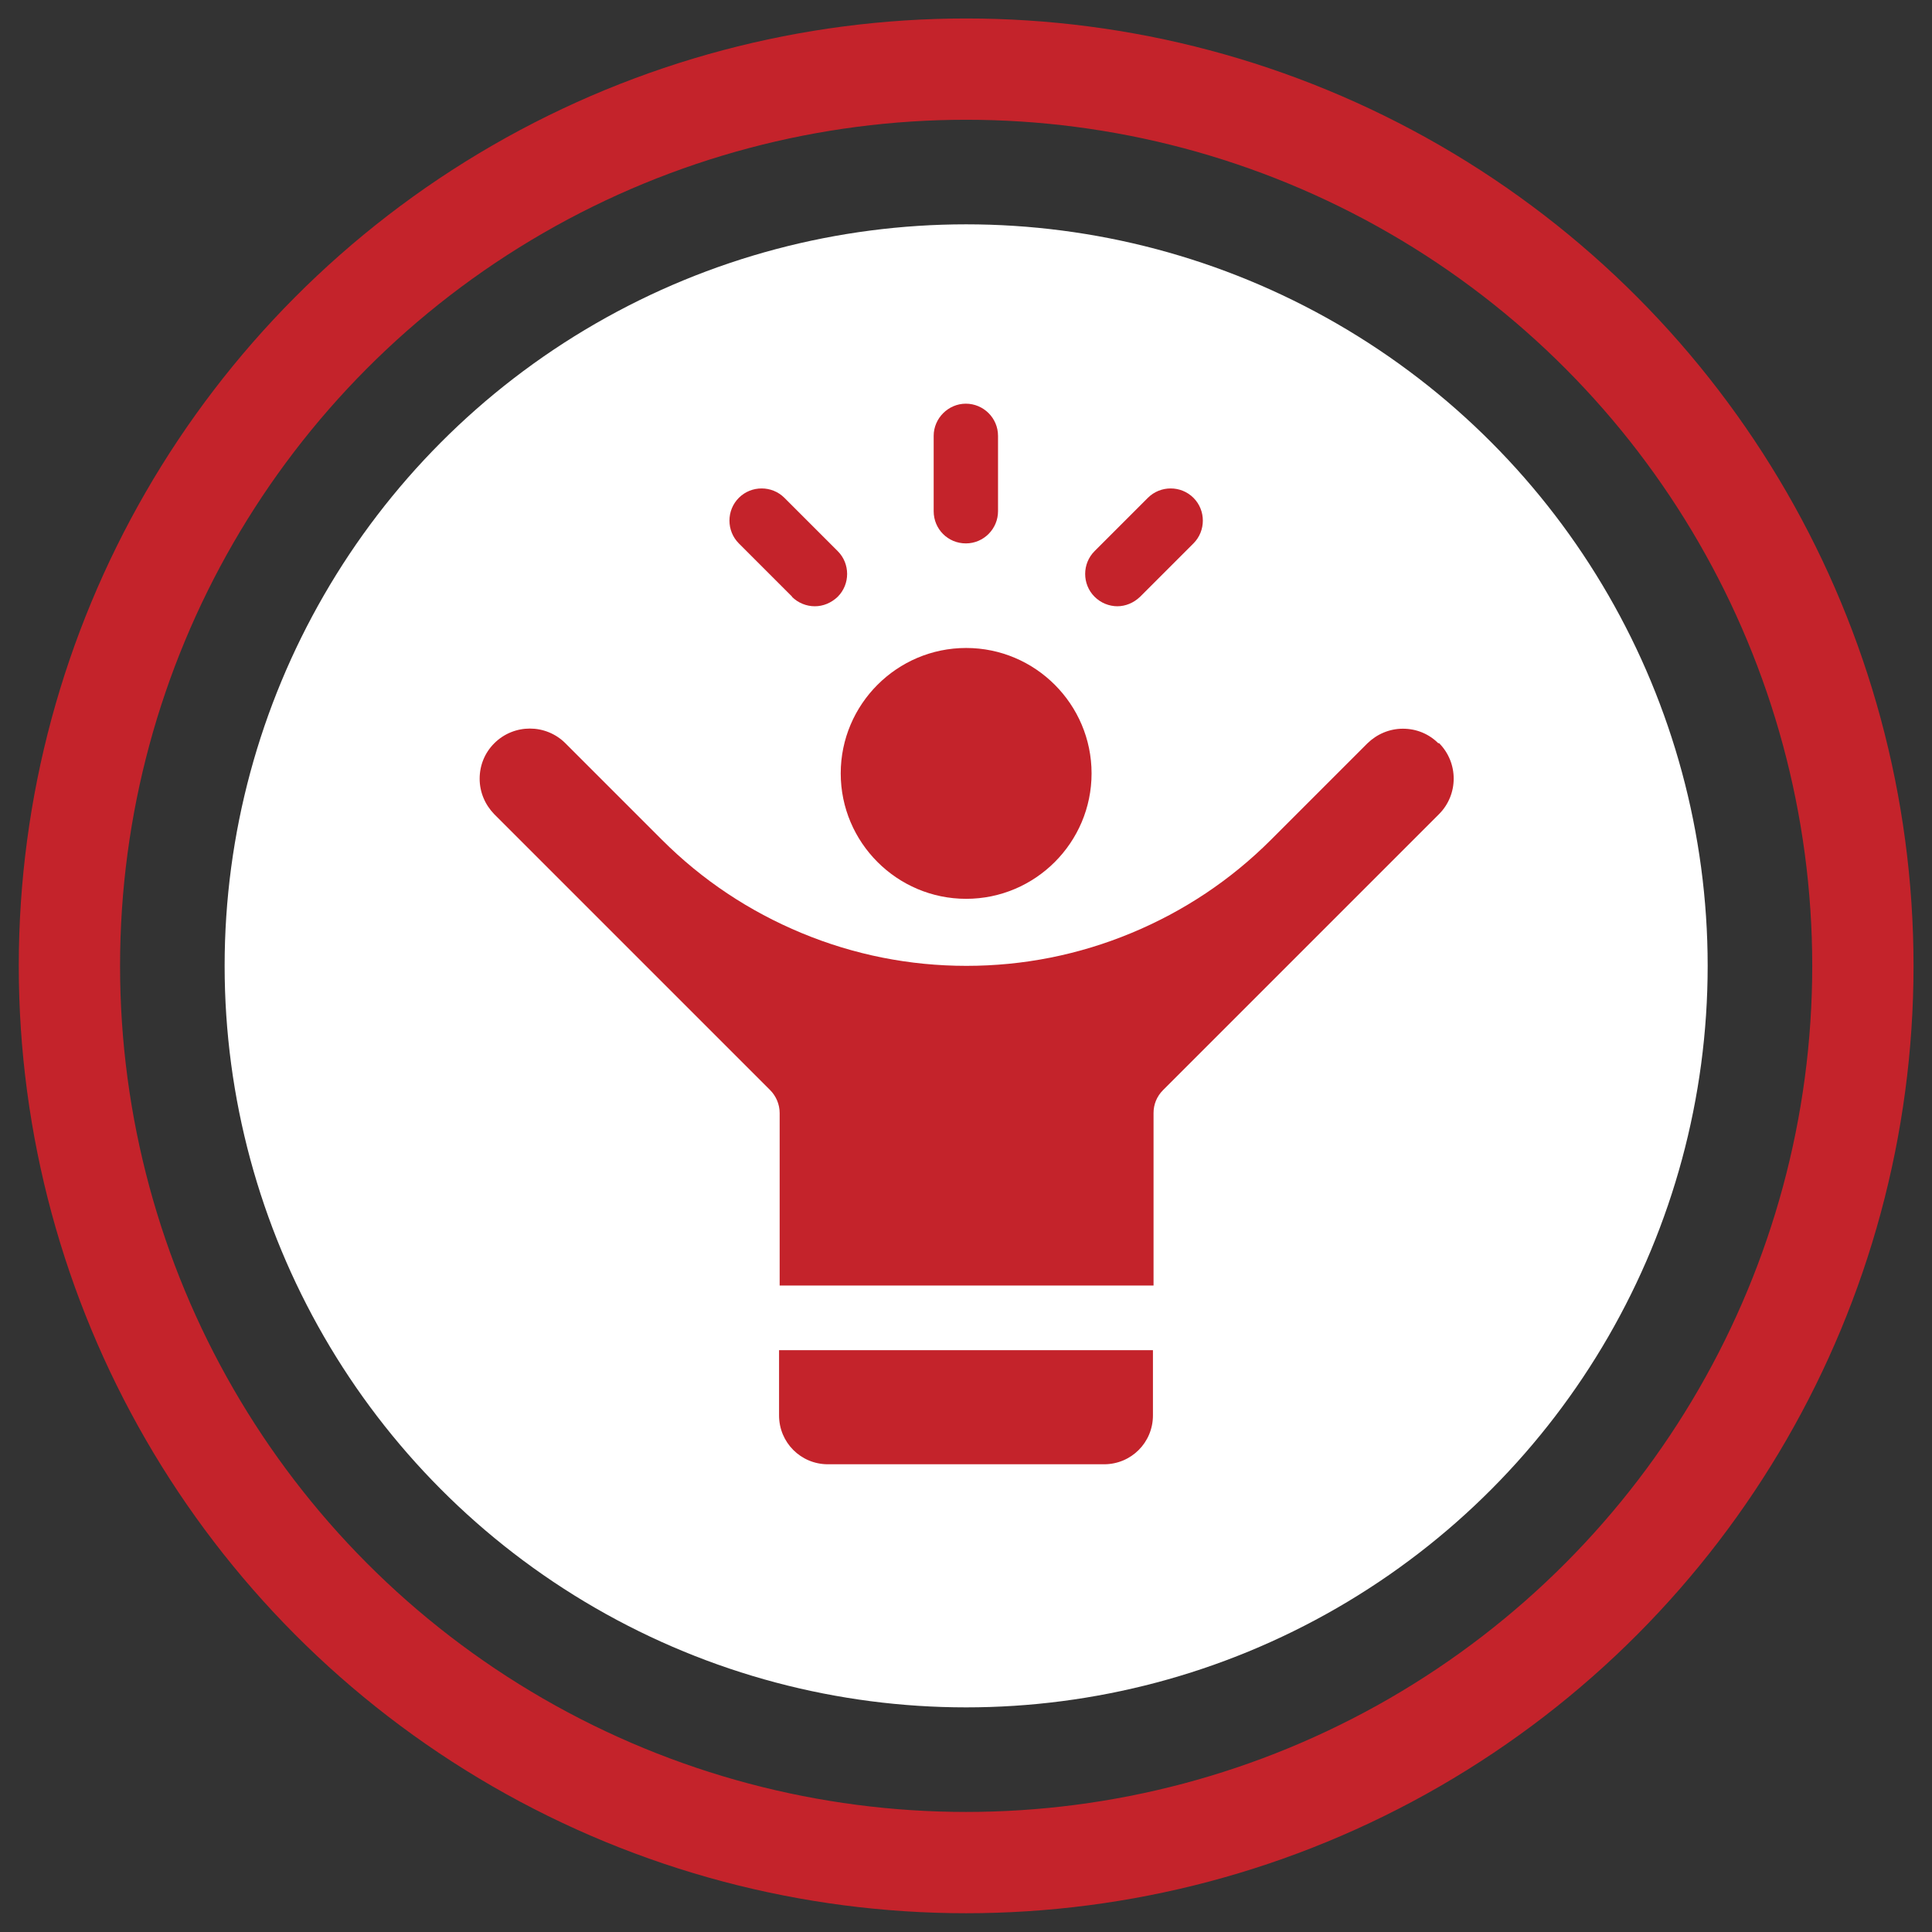
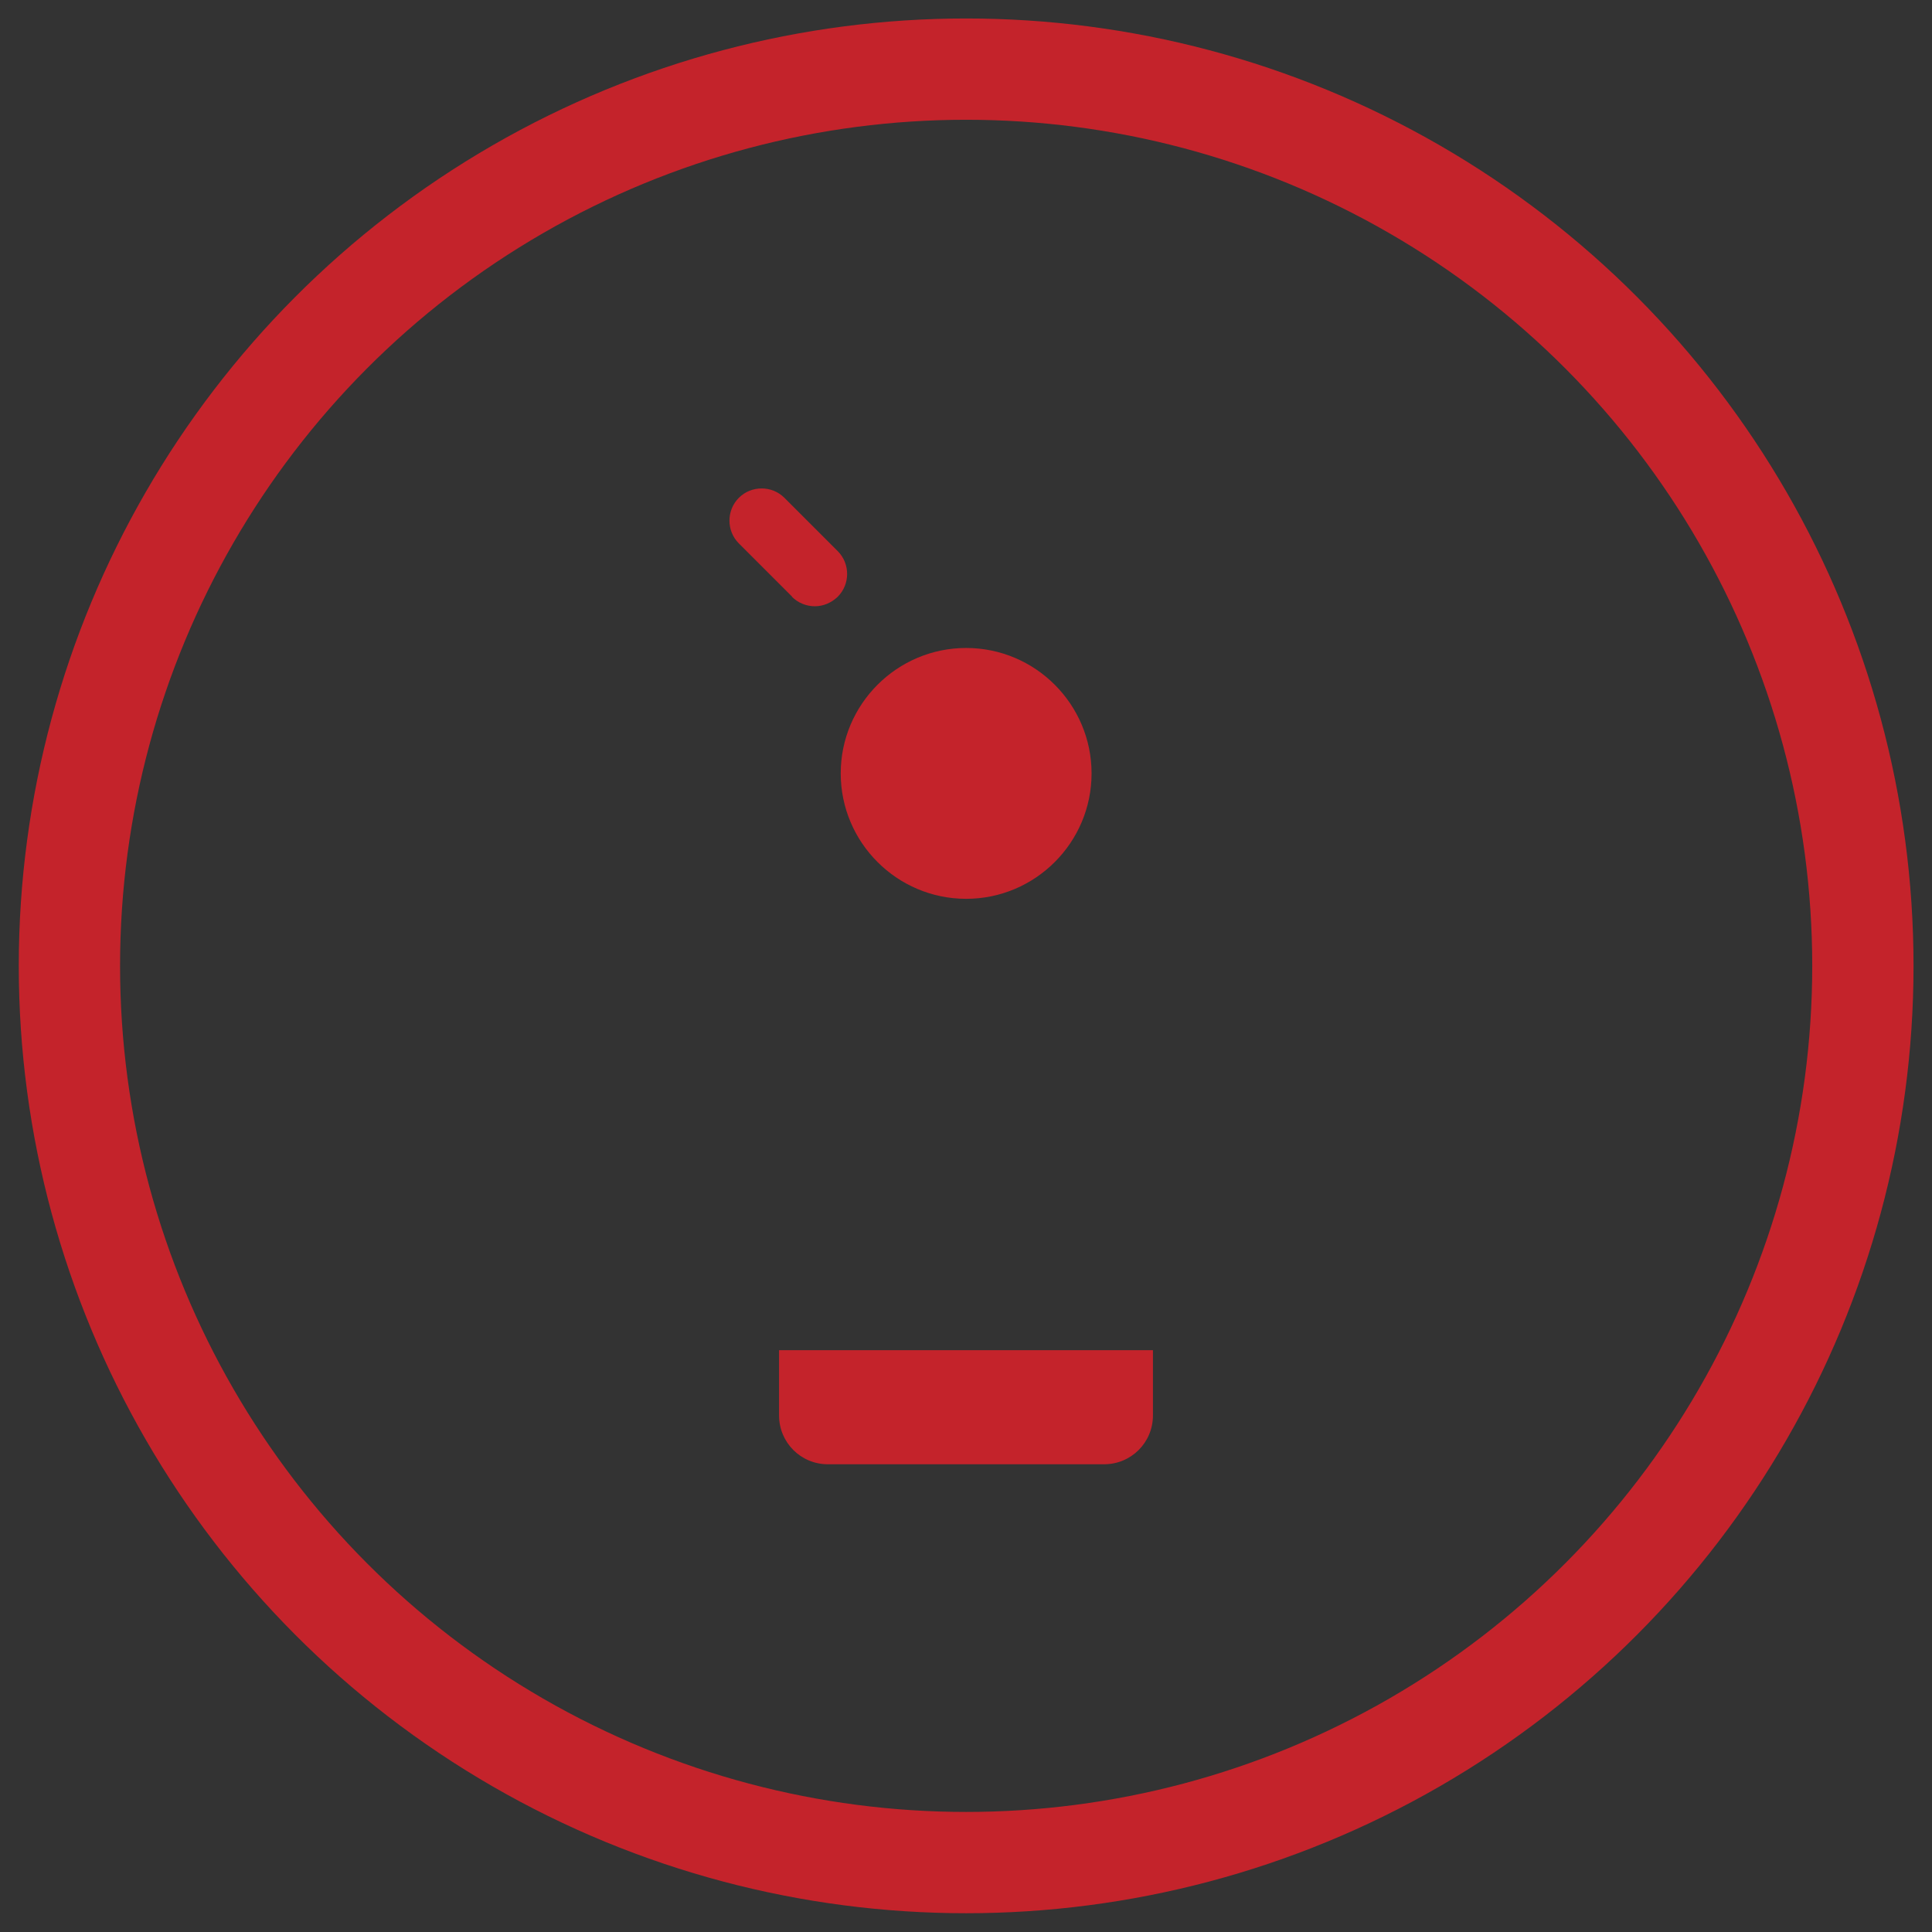
<svg xmlns="http://www.w3.org/2000/svg" id="Layer_1" data-name="Layer 1" viewBox="0 0 64.85 64.85">
  <rect x="0" y="0" width="64.85" height="64.85" fill="#333333" stroke="none" />
  <defs>
    <style>
      .cls-1 {
        fill: #fff;
      }

      .cls-2 {
        fill: #c4232b;
      }

      .cls-3 {
        fill: none;
        stroke: #c4232b;
        stroke-miterlimit: 10;
        stroke-width: 3.4px;
      }
    </style>
  </defs>
-   <circle class="cls-1" cx="32.43" cy="32.42" r="24.89" />
  <circle class="cls-3" cx="32.43" cy="32.42" r="30.1" />
  <g>
    <path class="cls-2" d="M32.43,30.17c2.32,0,4.21-1.89,4.21-4.21s-1.89-4.21-4.21-4.21-4.21,1.89-4.21,4.21,1.89,4.21,4.21,4.21Z" />
-     <path class="cls-2" d="M48.28,24.95c-.32-.32-.74-.49-1.19-.49s-.87.18-1.19.49l-3.24,3.24c-1.35,1.35-2.93,2.4-4.69,3.13-1.76.73-3.62,1.1-5.53,1.1s-3.77-.37-5.53-1.1c-1.76-.73-3.34-1.78-4.69-3.13l-3.24-3.24c-.66-.66-1.73-.66-2.39,0-.32.32-.49.74-.49,1.19s.18.87.49,1.19l9.26,9.26c.2.2.32.48.32.77v5.79h12.55v-5.79c0-.29.11-.56.32-.77l9.26-9.26c.66-.66.66-1.73,0-2.39Z" />
    <path class="cls-2" d="M26.15,47.51c0,.91.73,1.64,1.64,1.64h9.27c.91,0,1.64-.73,1.64-1.64v-2.19h-12.55v2.19Z" />
-     <path class="cls-2" d="M32.42,18.24c.6,0,1.08-.49,1.08-1.08v-2.53c0-.6-.49-1.08-1.08-1.08s-1.08.49-1.08,1.08v2.53c0,.6.48,1.08,1.08,1.08Z" />
-     <path class="cls-2" d="M37.5,20.35c.28,0,.55-.11.77-.32l1.79-1.79c.42-.42.42-1.11,0-1.53-.42-.42-1.11-.42-1.53,0l-1.79,1.79c-.42.42-.42,1.11,0,1.53.21.21.49.32.77.32Z" />
    <path class="cls-2" d="M26.58,20.03c.21.21.49.32.77.32s.55-.11.77-.32c.42-.42.42-1.11,0-1.53l-1.79-1.79c-.42-.42-1.11-.42-1.53,0-.42.42-.42,1.11,0,1.53l1.79,1.79Z" />
  </g>
</svg>